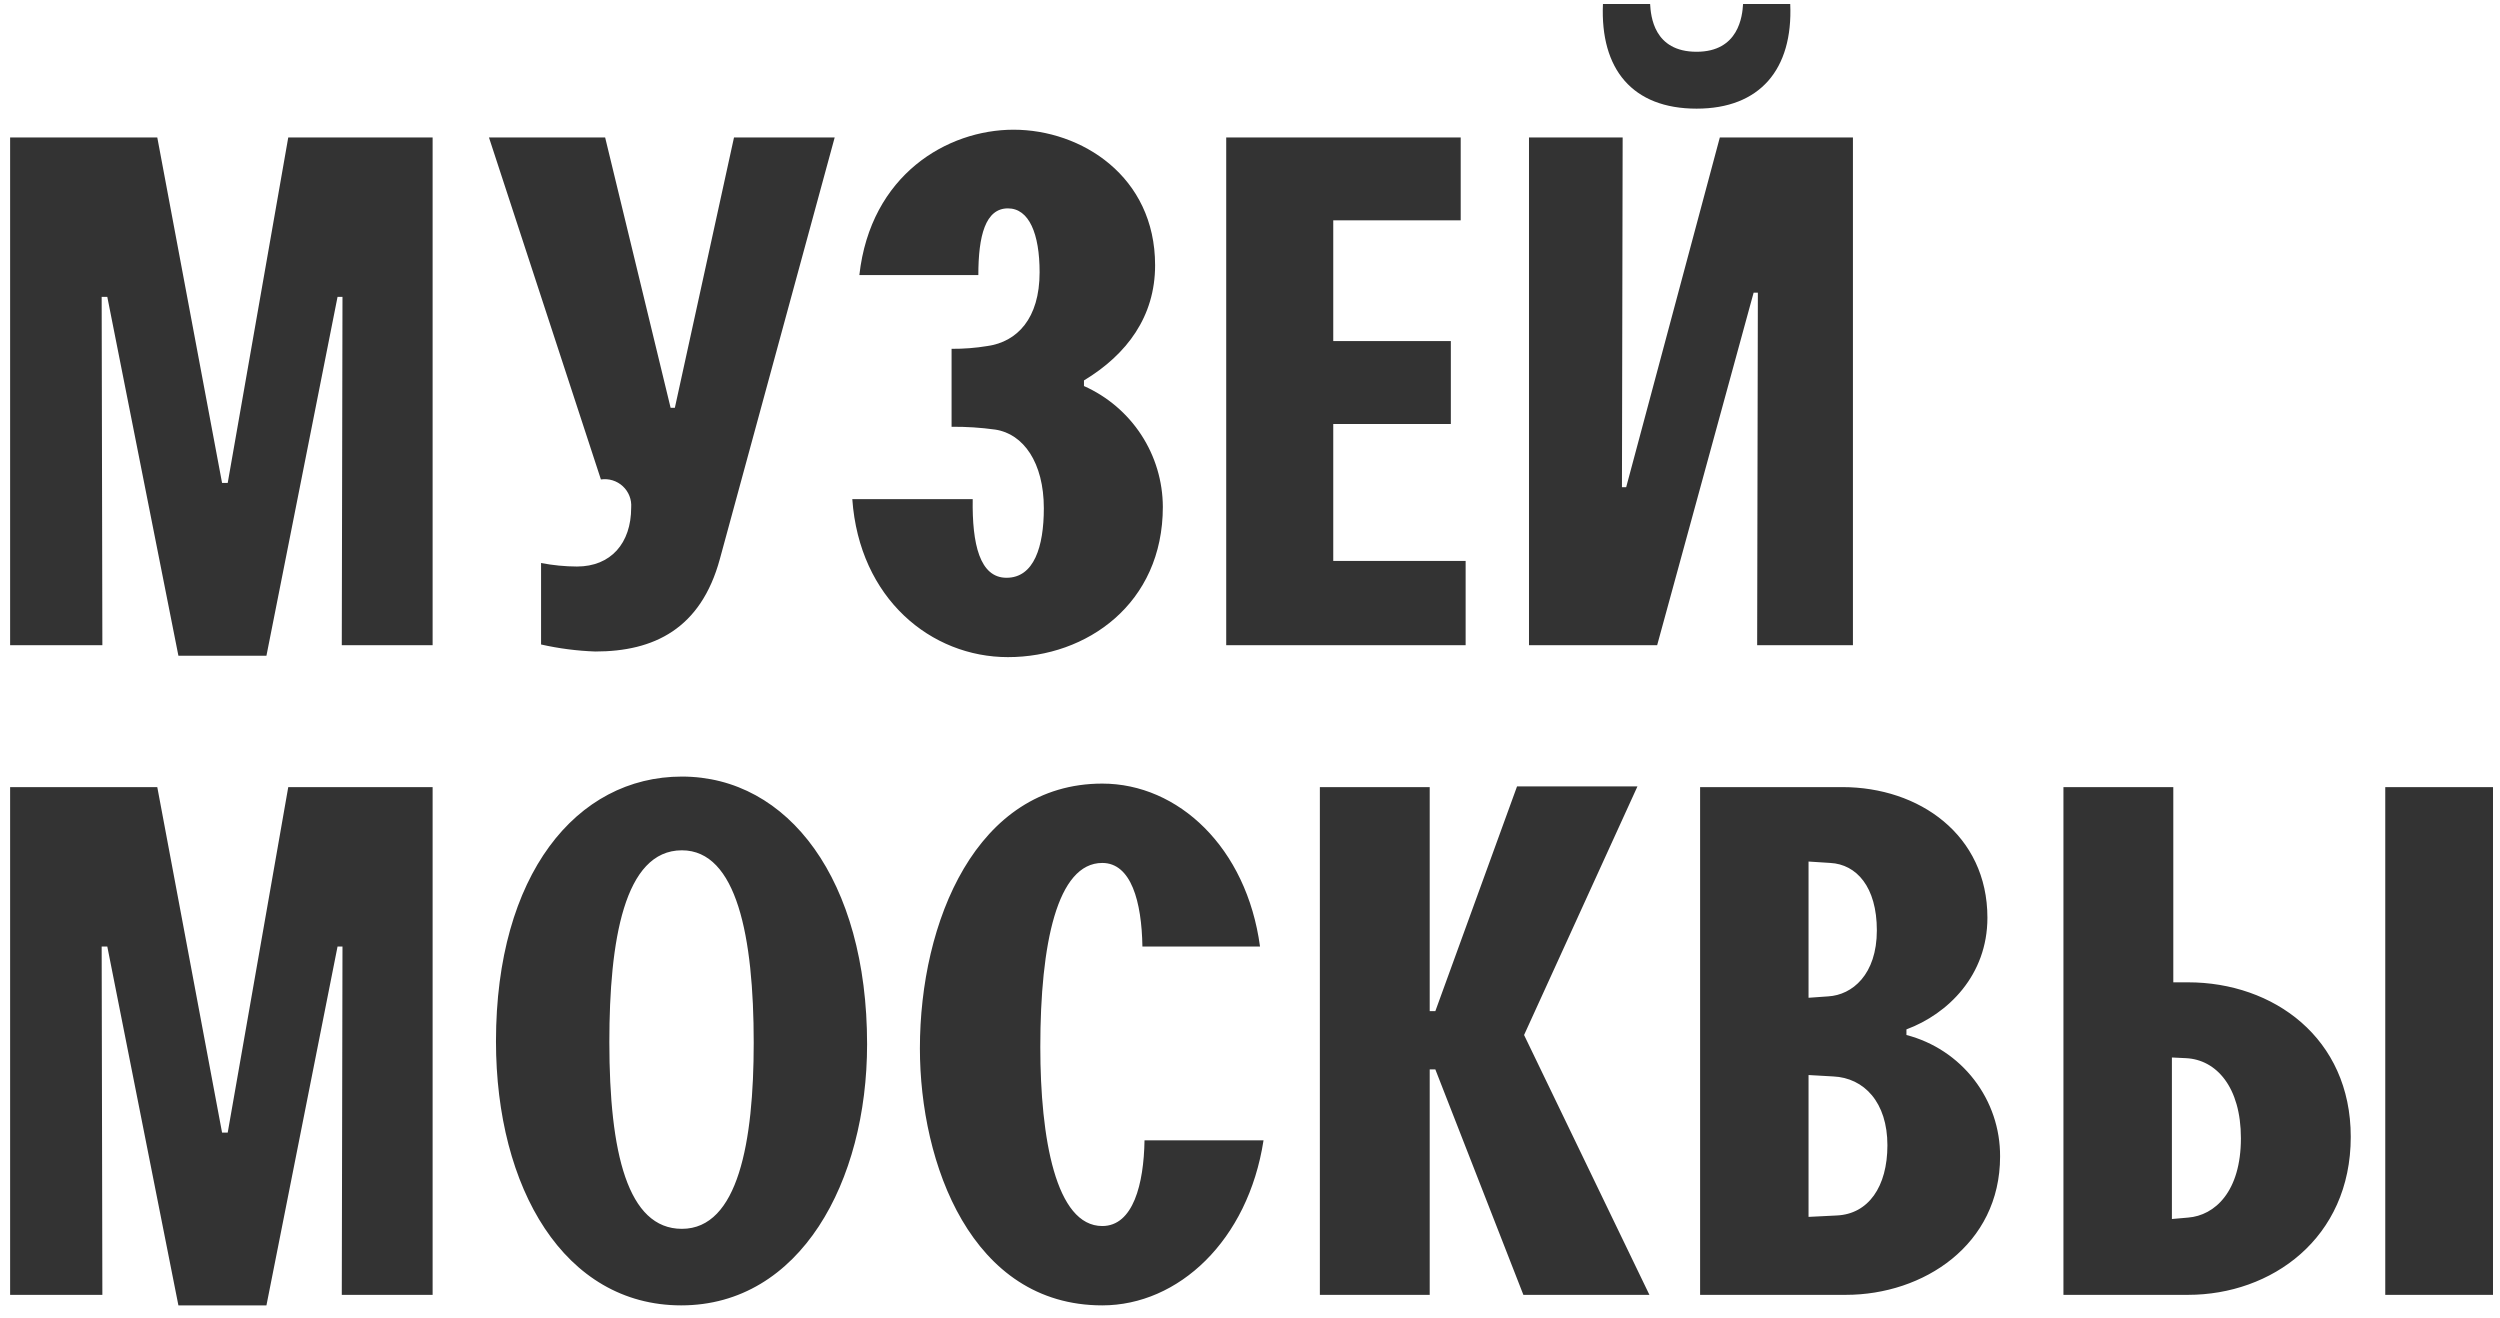
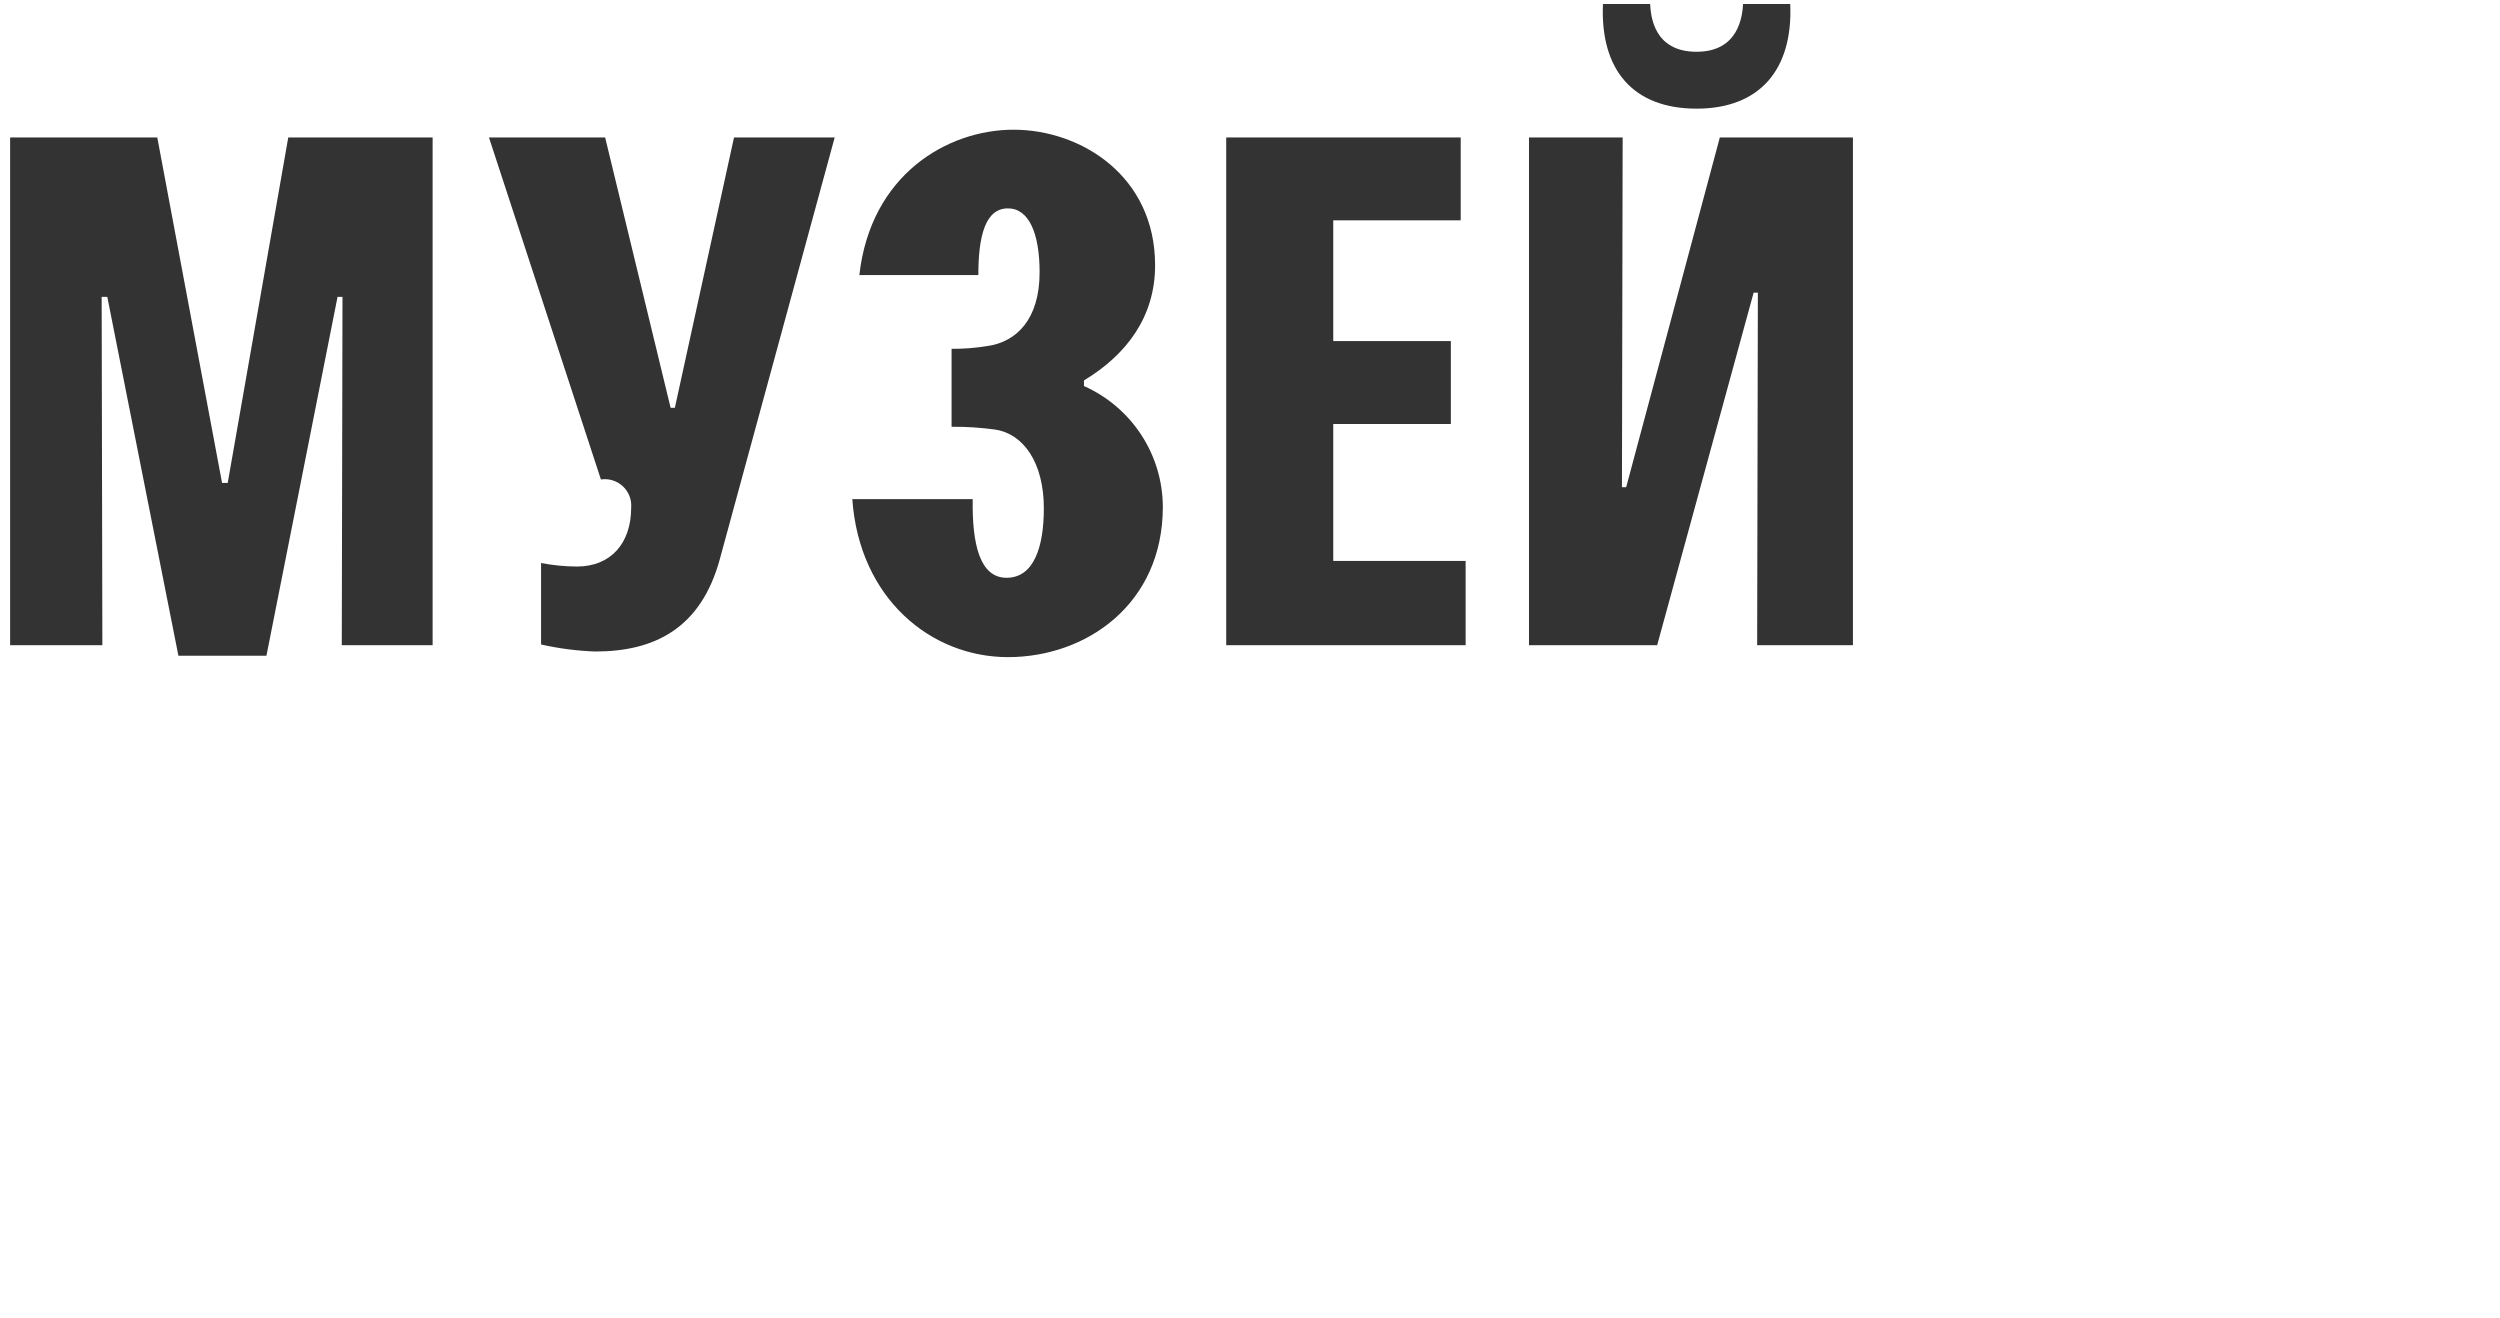
<svg xmlns="http://www.w3.org/2000/svg" width="146" height="77" viewBox="0 0 146 77" fill="none">
  <g clip-path="url(#clip0_3840_1350)">
-     <path d="M139.299 75.619H145.591V45.967H139.299V75.619ZM126.839 61.757L127.661 61.797C129.429 61.88 130.869 63.479 130.869 66.473C130.869 69.59 129.347 70.984 127.785 71.107L126.839 71.19V61.757ZM120.505 75.619H127.785C132.637 75.619 137.284 72.338 137.284 66.391C137.284 60.608 132.76 57.368 127.785 57.368H126.921V45.967H120.505V75.619ZM105.619 50.314L106.894 50.396C108.416 50.478 109.608 51.79 109.608 54.333C109.608 56.917 108.169 58.106 106.771 58.188L105.619 58.27V50.314ZM105.619 62.782L107.059 62.864C108.868 62.946 110.225 64.381 110.225 66.883C110.225 69.303 109.115 70.902 107.264 70.984L105.619 71.066V62.782ZM99.286 75.619H107.799C112.322 75.619 116.805 72.707 116.805 67.539C116.814 65.918 116.281 64.341 115.29 63.056C114.3 61.771 112.908 60.852 111.336 60.444V60.116C113.762 59.214 116.065 56.958 116.065 53.595C116.065 48.755 112.076 45.967 107.593 45.967H99.286V75.619ZM77.08 75.619H83.495V62.454H83.824L88.965 75.619H96.326L89.006 60.444L95.627 45.926H88.595L83.824 59.05H83.495V45.967H77.08V75.619ZM73.585 55.276C72.803 49.494 68.814 45.762 64.373 45.762C57.011 45.762 53.722 53.841 53.722 61.223C53.722 67.949 56.724 76.234 64.373 76.234C68.814 76.234 72.885 72.461 73.79 66.596H66.84C66.799 69.139 66.182 71.6 64.373 71.6C61.658 71.6 60.754 66.473 60.754 61.142C60.754 55.112 61.741 50.396 64.373 50.396C66.059 50.396 66.675 52.652 66.717 55.276H73.585ZM35.586 60.854C35.586 54.949 36.45 49.658 39.822 49.658C43.03 49.658 44.017 54.702 44.017 60.895C44.017 66.678 43.112 71.764 39.822 71.764C36.656 71.764 35.586 67.334 35.586 60.854ZM28.965 60.813C28.965 69.385 32.955 76.234 39.781 76.234C46.731 76.234 50.638 69.016 50.638 60.978C50.638 51.38 46.032 45.352 39.822 45.352C33.654 45.352 28.965 51.093 28.965 60.813ZM25.265 45.967H16.834L13.298 66.145H12.969L9.185 45.967H0.591V75.619H5.978L5.937 55.276H6.266L10.419 76.234H15.56L19.713 55.276H20.001L19.96 75.619H25.265V45.967Z" fill="#333333" />
    <path d="M99.081 3.023C96.573 3.023 96.408 0.931 96.367 0.234H93.612C93.447 4.048 95.339 6.345 99.081 6.345C102.782 6.345 104.715 4.048 104.55 0.234H101.795C101.754 0.931 101.549 3.023 99.081 3.023ZM108.211 8.027H100.438L94.969 28.451H94.722L94.763 8.027H89.293V37.679H96.778L102.412 17.091H102.659L102.618 37.679H108.211V8.027ZM71.611 37.679H85.593V32.758H77.862V24.76H84.729V19.92H77.862V12.866H85.305V8.027H71.611V37.679ZM49.774 29.148C50.186 34.972 54.38 38.376 58.863 38.376C63.468 38.376 67.91 35.259 67.91 29.599C67.904 28.106 67.467 26.646 66.65 25.395C65.833 24.144 64.671 23.154 63.304 22.545V22.217C65.813 20.7 67.458 18.485 67.458 15.491C67.458 10.282 63.139 7.575 59.192 7.575C55.326 7.575 50.843 10.2 50.186 16.065H57.135C57.135 13.768 57.547 12.169 58.863 12.169C60.096 12.169 60.713 13.645 60.713 15.901C60.713 18.608 59.397 19.961 57.67 20.207C56.977 20.322 56.275 20.376 55.572 20.371V24.924C56.425 24.916 57.278 24.971 58.122 25.088C59.767 25.334 60.96 27.015 60.96 29.682C60.96 31.937 60.384 33.742 58.781 33.742C57.218 33.742 56.765 31.773 56.806 29.148H49.774ZM48.746 8.027H42.866L39.411 23.817H39.164L35.34 8.027H28.555L35.093 28C35.323 27.966 35.557 27.984 35.778 28.053C36 28.122 36.203 28.239 36.373 28.397C36.542 28.554 36.674 28.748 36.759 28.963C36.844 29.178 36.879 29.41 36.861 29.641C36.861 31.732 35.669 33.085 33.695 33.085C32.991 33.082 32.289 33.014 31.598 32.88V37.638C32.638 37.873 33.698 38.01 34.764 38.048C38.178 38.048 40.933 36.735 42.043 32.634L48.746 8.027ZM25.265 8.027H16.834L13.298 28.205H12.969L9.185 8.027H0.591V37.679H5.978L5.937 17.336H6.266L10.419 38.294H15.56L19.713 17.336H20.001L19.96 37.679H25.265V8.027Z" fill="#333333" />
  </g>
  <defs>
    <clipPath id="clip0_3840_1350">
      <rect width="145" height="76" fill="white" transform="translate(0.591 0.234)" />
    </clipPath>
  </defs>
</svg>